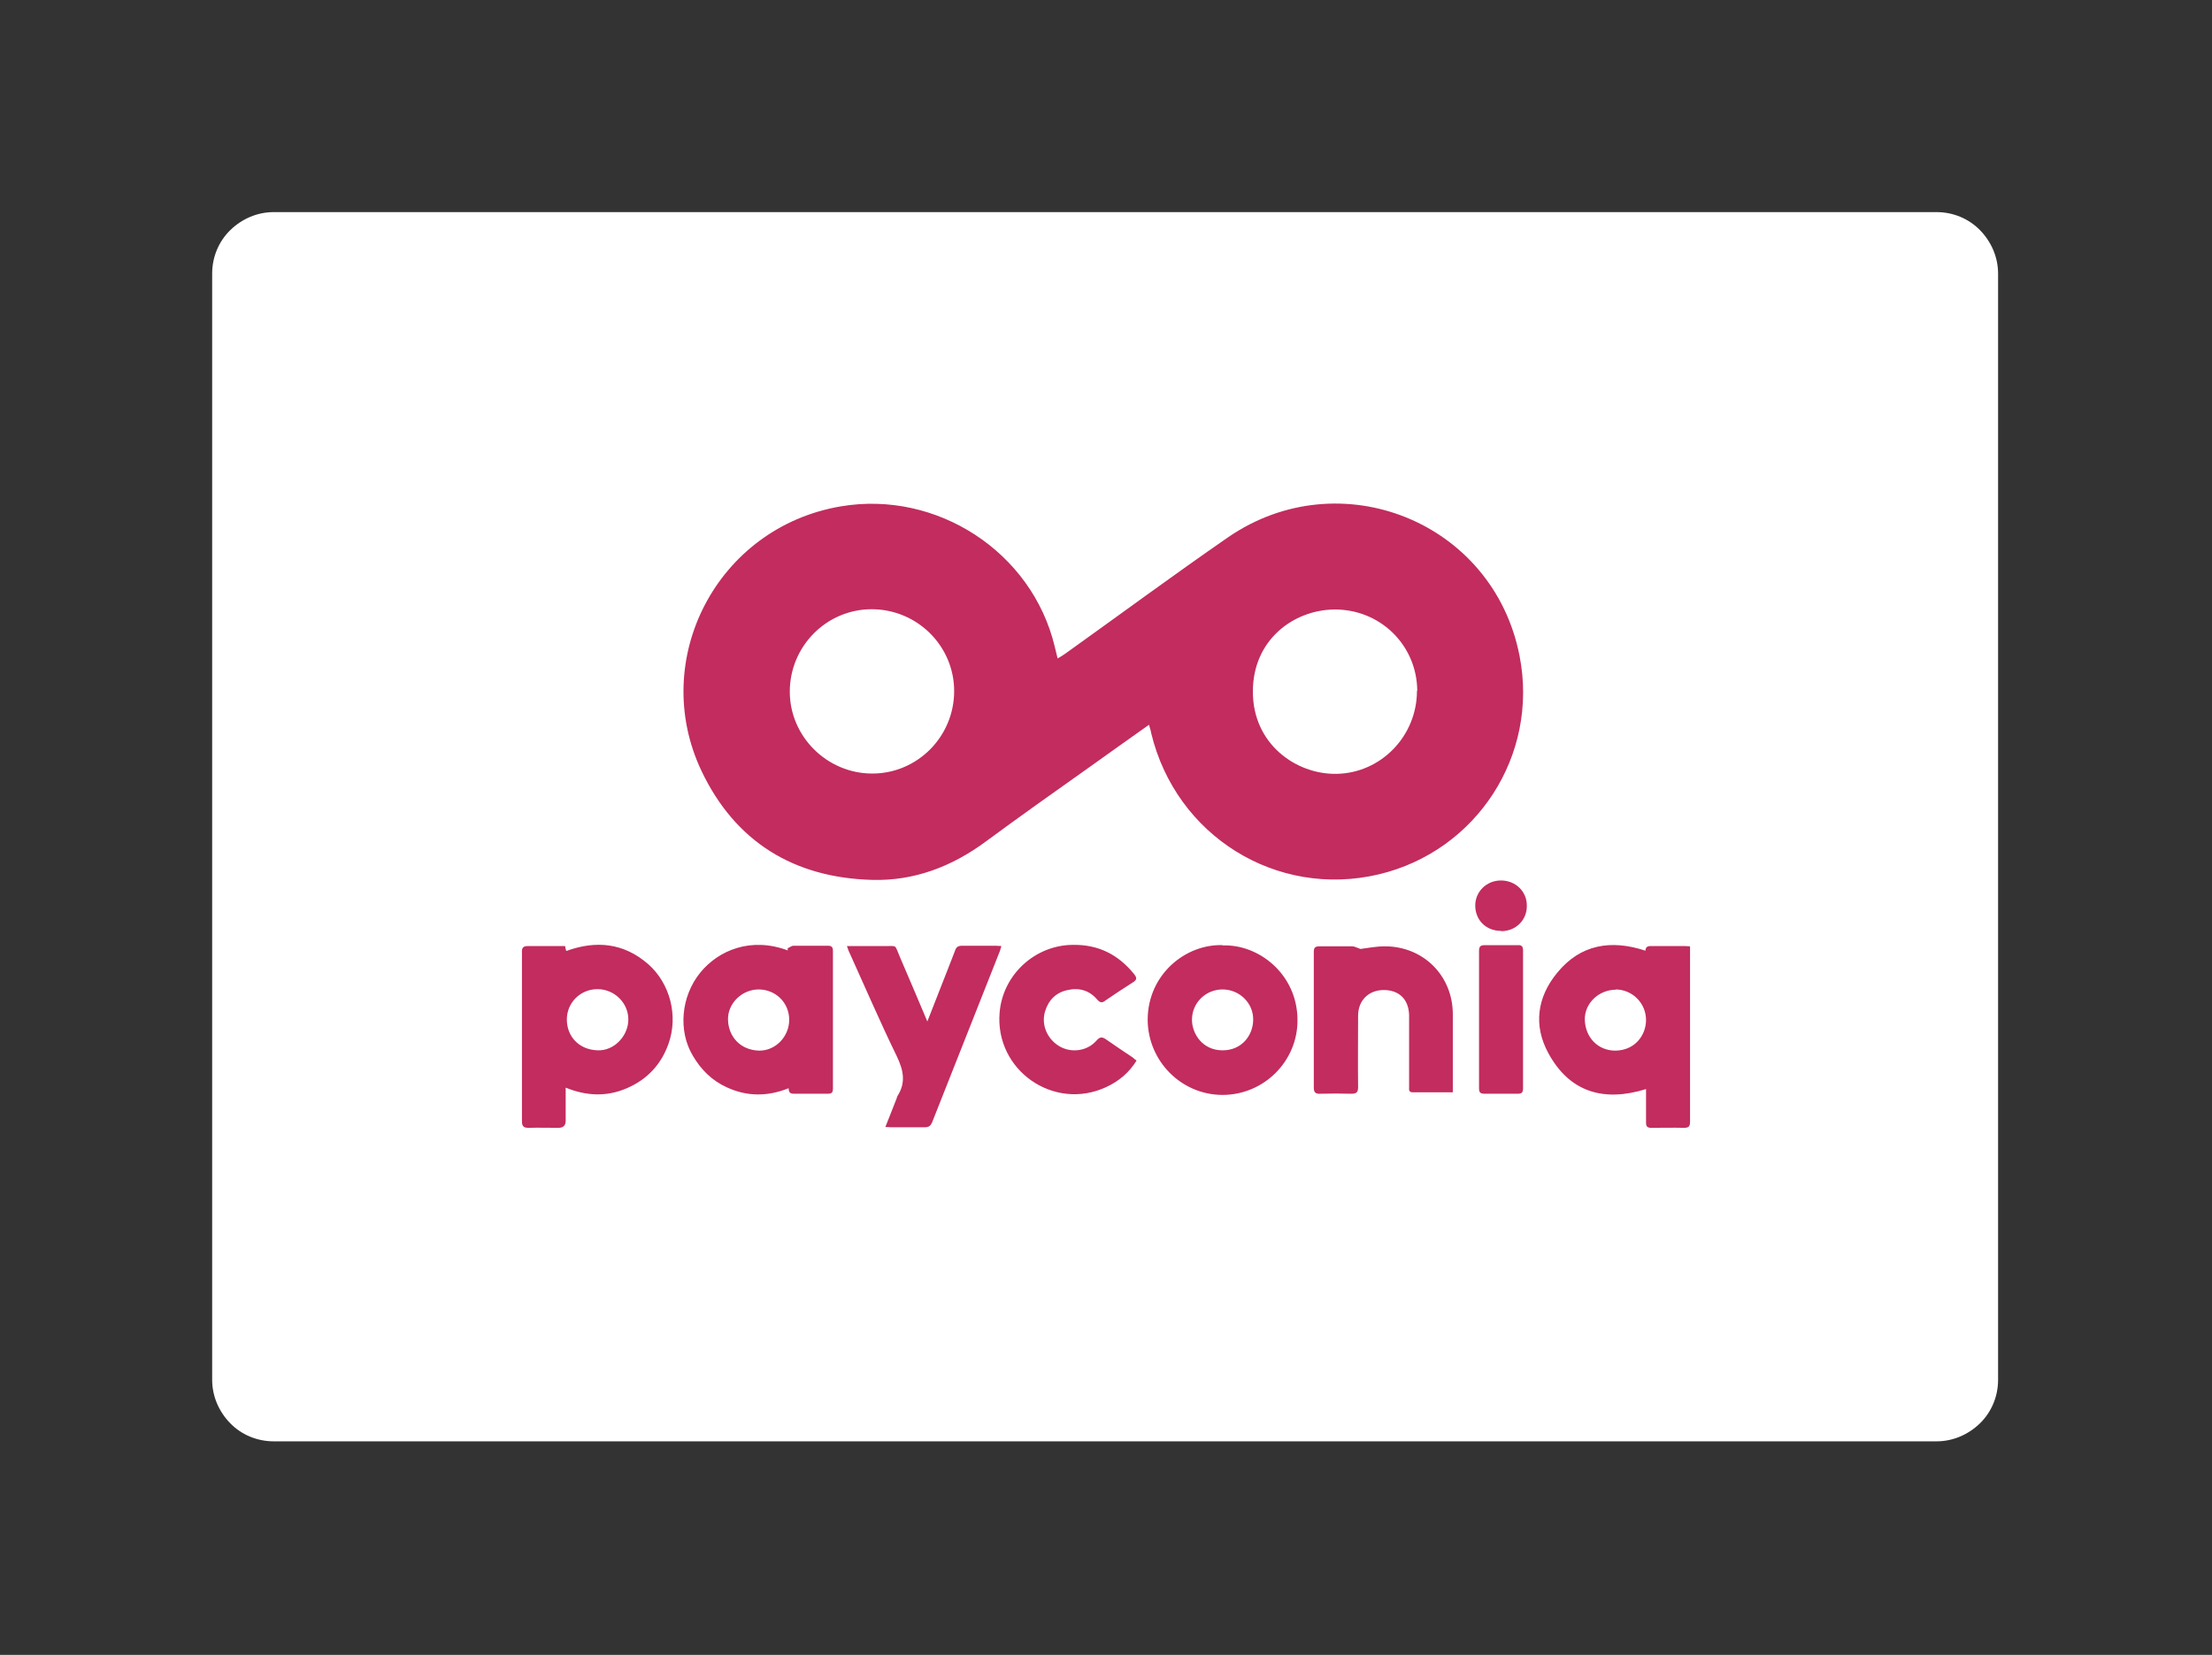
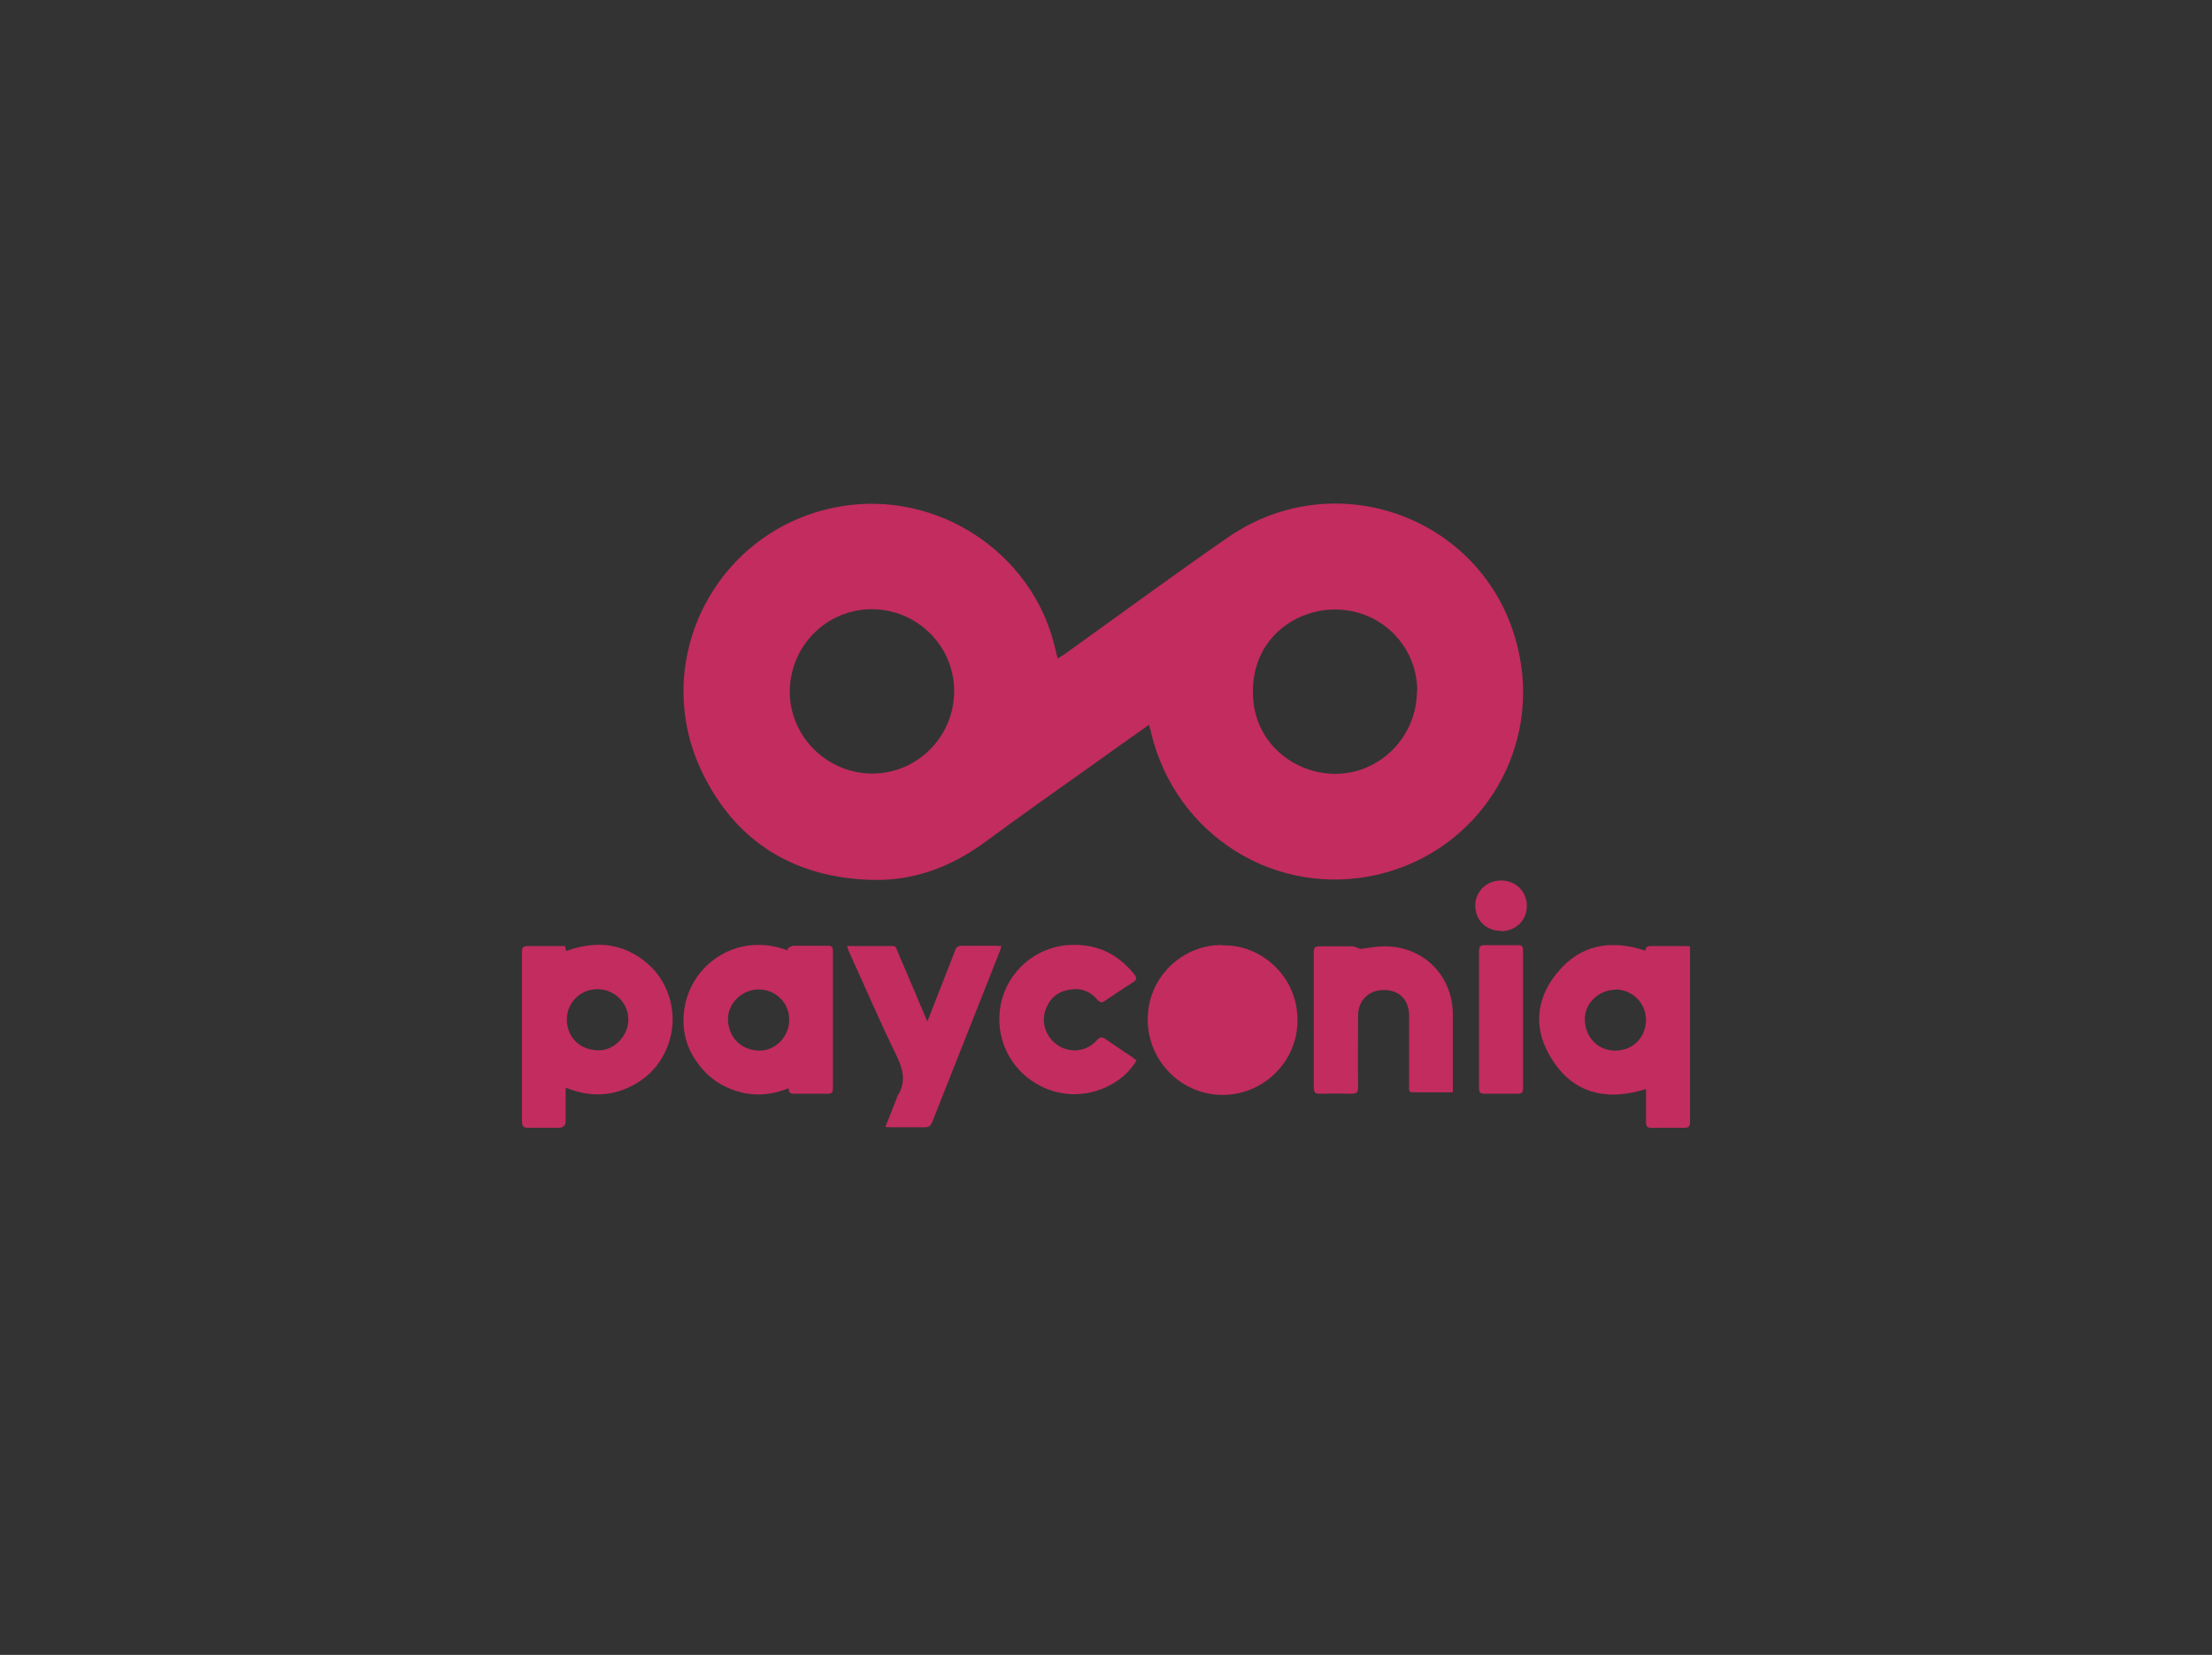
<svg xmlns="http://www.w3.org/2000/svg" version="1.1" viewBox="0 0 759 568">
  <rect x="0" y="0" width="759" height="568" fill="#333333" stroke="none" />
  <defs>
    <style>
      .cls-1 {
        fill: #fff;
      }

      .cls-2 {
        fill: #c22c5f;
      }
    </style>
  </defs>
  <g>
    <g id="Laag_1">
-       <path class="cls-1" d="M93.9,72.8h570.6c5.6,0,11,2.2,14.9,6.2s6.2,9.3,6.2,14.9v379.7c0,5.6-2.2,11-6.2,14.9s-9.3,6.2-14.9,6.2H93.9c-5.6,0-11-2.2-14.9-6.2s-6.2-9.3-6.2-14.9V93.9c0-5.6,2.2-11,6.2-14.9s9.3-6.2,14.9-6.2h0Z" />
-       <path class="cls-2" d="M394.2,248.6c.4,1.4.7,2.2.8,3,8.5,35.3,43,56.8,78.1,48.5,33.6-8,55-40.9,48.3-75-9-46.1-61.6-67.1-100-40.7-18.8,13-37.2,26.6-55.8,39.9-.8.6-1.7,1.1-2.7,1.7-.4-1.6-.7-2.9-1-4.1-7.8-32.5-40.5-53.7-73.4-48.1-42.5,7.2-65.9,52.6-47.8,90.8,11.6,24.4,31.8,36.7,58.6,37.4,14.4.4,27.4-4.6,39-13.2,11.8-8.7,23.8-17.2,35.8-25.7,6.5-4.7,13.1-9.3,20.1-14.3ZM194.1,373.3c7.1,2.9,14.1,3.2,21,.2,7-3,11.8-8.2,14.3-15.3,3.4-9.6.5-20.7-7-27.3-8.4-7.3-17.9-8.2-28.1-4.5-.2-.6-.3-1.1-.4-1.7-4.3,0-8.4,0-12.6,0-1.8,0-2.3.5-2.2,2.3,0,7.2,0,14.4,0,21.6,0,12.1,0,24.2,0,36.2,0,1.7.5,2.3,2.2,2.3,3.4-.1,6.9,0,10.3,0q2.5,0,2.5-2.4c0-3.7,0-7.3,0-11.3ZM564.6,326.3c-11.8-3.9-22.3-2.2-30.3,7.6-6.9,8.4-8.2,18.1-3,27.6,7.3,13.4,19,16.8,33.5,12.3,0,.8,0,1.5,0,2.1,0,3.1,0,6.3,0,9.4,0,1.3.4,1.8,1.8,1.8,3.7,0,7.5-.1,11.2,0,1.8,0,2.1-.6,2.1-2.2,0-19.3,0-38.7,0-58,0-.6,0-1.3,0-2.1-.7,0-1.3-.1-1.9-.1-3.7,0-7.4,0-11.1,0-1.2,0-2.2,0-2.3,1.5ZM270.3,325.7c0,.2,0,.3,0,.5-12.6-4.7-23.7-.1-30,7.6-6.6,8.1-7.7,19.9-2.6,28.5,2.8,4.8,6.6,8.6,11.7,10.9,6.9,3.2,14,3.2,21.2.3,0,1.9,1,1.9,2.2,1.9,3.7,0,7.5,0,11.2,0,1.5,0,1.8-.5,1.8-1.9,0-15.7,0-31.4,0-47.1,0-1.3-.4-1.8-1.7-1.8-3.9,0-7.9,0-11.8,0-.7,0-1.4.6-2.1.9ZM419.6,324.4c-12.5-.5-25.7,9.8-25.8,25.5,0,14.2,11.5,25.9,25.7,25.9,14.2,0,25.8-11.6,25.7-25.7,0-15.6-13.2-26.1-25.7-25.6ZM498.5,375.1c0-.8,0-1.4,0-2,0-8.3,0-16.7,0-25,0-13.2-10.1-23.3-23.3-23.3-3,0-6,.6-8.4.9-1.2-.4-2-.9-2.8-.9-3.7,0-7.5,0-11.2,0-1.5,0-2,.4-2,1.9,0,3.4,0,6.9,0,10.3,0,12.1,0,24.2,0,36.2,0,1.7.5,2.3,2.3,2.2,3.5-.1,7-.1,10.5,0,1.8,0,2.4-.4,2.4-2.3-.1-8.2,0-16.3,0-24.5,0-5.2,3.6-8.8,8.8-8.8,5.2,0,8.5,3.1,8.7,8.5,0,3.8,0,7.6,0,11.4,0,4.5,0,8.9,0,13.4,0,.8-.2,1.8,1.2,1.8,4.5,0,9.1,0,13.8,0ZM290.6,324.7c.4,1,.5,1.6.8,2.1,5.4,11.9,10.6,24,16.3,35.7,2.3,4.8,3.2,9,.3,13.6-.2.3-.2.6-.3.8-1.3,3.2-2.5,6.5-3.9,9.9.8,0,1.3.1,1.8.1,3.9,0,7.9,0,11.8,0,1.3,0,1.9-.5,2.4-1.6,7.7-19.5,15.4-38.9,23.1-58.4.3-.6.4-1.3.7-2.2-.8,0-1.4-.1-2-.1-3.8,0-7.6,0-11.4,0-1.4,0-2.1.4-2.5,1.7-1.7,4.5-3.5,8.9-5.2,13.3-1.4,3.6-2.8,7.1-4.3,11-3.2-7.6-6.3-14.9-9.4-22.1-2-4.6-.7-3.7-5.6-3.8-2.2,0-4.5,0-6.7,0s-3.5,0-5.6,0ZM390.1,364.1c-.6-.4-1-.8-1.5-1.2-3-2-6-4-9-6.1-1.4-1-2.2-1-3.4.4-3.2,3.6-8.6,4.3-12.7,1.9-4.2-2.5-6.3-7.4-4.9-12,1.2-3.9,3.8-6.5,7.8-7.3,4-.9,7.5.2,10.1,3.3,1,1.1,1.7,1.2,2.8.3,3.1-2.1,6.2-4.2,9.4-6.2,1.4-.9,1.5-1.5.5-2.8-5.4-6.7-12.2-10.2-20.9-10.1-13.1,0-24.2,10.2-25.3,23.2-1.7,19.8,18.6,34,36.6,25.6,4.3-2,7.8-4.9,10.4-9.1ZM522.6,349.9h0c0-7.9,0-15.7,0-23.6,0-1.4-.4-2-1.8-1.9-3.8,0-7.6,0-11.4,0-1.4,0-1.9.5-1.9,1.9,0,15.8,0,31.5,0,47.3,0,1.5.6,1.8,2,1.8,3.7,0,7.5,0,11.2,0,1.6,0,1.9-.5,1.9-2,0-7.9,0-15.7,0-23.6ZM515.1,319.6c5,0,8.9-3.8,8.8-8.8,0-4.9-3.9-8.6-8.9-8.6-4.9,0-8.8,3.8-8.8,8.6,0,5,3.7,8.7,8.8,8.7ZM299.3,265.5c-15.5,0-28.3-12.7-28.3-28.1,0-15.6,12.6-28.3,28.1-28.3,15.6,0,28.3,12.6,28.3,28.1,0,15.6-12.6,28.3-28.1,28.3ZM486.2,237.1c0,15.5-12.3,28.2-27.5,28.5-14,.3-28.9-10.3-28.8-28.3,0-17.6,13.8-27.8,27.6-28.1,16-.3,28.7,12.2,28.8,27.9ZM205,339.5c5.8,0,10.6,4.7,10.6,10.4,0,5.6-4.8,10.8-10.5,10.6-6.5-.2-10.6-4.8-10.6-10.6,0-5.8,4.7-10.4,10.5-10.4ZM554.3,339.6c5.8,0,10.5,4.7,10.5,10.5,0,5-3.6,10.4-10.5,10.5-6.1,0-10.3-4.6-10.5-10.5-.2-5.7,4.8-10.4,10.6-10.4ZM260.3,339.6c5.9,0,10.5,4.6,10.5,10.4,0,5.8-4.7,10.7-10.4,10.6-6.3-.2-10.4-4.7-10.6-10.5-.2-5.7,4.8-10.5,10.5-10.5ZM419.5,339.6c5.8,0,10.6,4.7,10.5,10.4,0,5.1-3.7,10.5-10.5,10.5-6.9,0-10.5-5.7-10.5-10.5,0-5.8,4.7-10.4,10.5-10.4Z" />
+       <path class="cls-2" d="M394.2,248.6c.4,1.4.7,2.2.8,3,8.5,35.3,43,56.8,78.1,48.5,33.6-8,55-40.9,48.3-75-9-46.1-61.6-67.1-100-40.7-18.8,13-37.2,26.6-55.8,39.9-.8.6-1.7,1.1-2.7,1.7-.4-1.6-.7-2.9-1-4.1-7.8-32.5-40.5-53.7-73.4-48.1-42.5,7.2-65.9,52.6-47.8,90.8,11.6,24.4,31.8,36.7,58.6,37.4,14.4.4,27.4-4.6,39-13.2,11.8-8.7,23.8-17.2,35.8-25.7,6.5-4.7,13.1-9.3,20.1-14.3ZM194.1,373.3c7.1,2.9,14.1,3.2,21,.2,7-3,11.8-8.2,14.3-15.3,3.4-9.6.5-20.7-7-27.3-8.4-7.3-17.9-8.2-28.1-4.5-.2-.6-.3-1.1-.4-1.7-4.3,0-8.4,0-12.6,0-1.8,0-2.3.5-2.2,2.3,0,7.2,0,14.4,0,21.6,0,12.1,0,24.2,0,36.2,0,1.7.5,2.3,2.2,2.3,3.4-.1,6.9,0,10.3,0q2.5,0,2.5-2.4c0-3.7,0-7.3,0-11.3ZM564.6,326.3c-11.8-3.9-22.3-2.2-30.3,7.6-6.9,8.4-8.2,18.1-3,27.6,7.3,13.4,19,16.8,33.5,12.3,0,.8,0,1.5,0,2.1,0,3.1,0,6.3,0,9.4,0,1.3.4,1.8,1.8,1.8,3.7,0,7.5-.1,11.2,0,1.8,0,2.1-.6,2.1-2.2,0-19.3,0-38.7,0-58,0-.6,0-1.3,0-2.1-.7,0-1.3-.1-1.9-.1-3.7,0-7.4,0-11.1,0-1.2,0-2.2,0-2.3,1.5ZM270.3,325.7c0,.2,0,.3,0,.5-12.6-4.7-23.7-.1-30,7.6-6.6,8.1-7.7,19.9-2.6,28.5,2.8,4.8,6.6,8.6,11.7,10.9,6.9,3.2,14,3.2,21.2.3,0,1.9,1,1.9,2.2,1.9,3.7,0,7.5,0,11.2,0,1.5,0,1.8-.5,1.8-1.9,0-15.7,0-31.4,0-47.1,0-1.3-.4-1.8-1.7-1.8-3.9,0-7.9,0-11.8,0-.7,0-1.4.6-2.1.9ZM419.6,324.4c-12.5-.5-25.7,9.8-25.8,25.5,0,14.2,11.5,25.9,25.7,25.9,14.2,0,25.8-11.6,25.7-25.7,0-15.6-13.2-26.1-25.7-25.6ZM498.5,375.1c0-.8,0-1.4,0-2,0-8.3,0-16.7,0-25,0-13.2-10.1-23.3-23.3-23.3-3,0-6,.6-8.4.9-1.2-.4-2-.9-2.8-.9-3.7,0-7.5,0-11.2,0-1.5,0-2,.4-2,1.9,0,3.4,0,6.9,0,10.3,0,12.1,0,24.2,0,36.2,0,1.7.5,2.3,2.3,2.2,3.5-.1,7-.1,10.5,0,1.8,0,2.4-.4,2.4-2.3-.1-8.2,0-16.3,0-24.5,0-5.2,3.6-8.8,8.8-8.8,5.2,0,8.5,3.1,8.7,8.5,0,3.8,0,7.6,0,11.4,0,4.5,0,8.9,0,13.4,0,.8-.2,1.8,1.2,1.8,4.5,0,9.1,0,13.8,0ZM290.6,324.7c.4,1,.5,1.6.8,2.1,5.4,11.9,10.6,24,16.3,35.7,2.3,4.8,3.2,9,.3,13.6-.2.3-.2.6-.3.8-1.3,3.2-2.5,6.5-3.9,9.9.8,0,1.3.1,1.8.1,3.9,0,7.9,0,11.8,0,1.3,0,1.9-.5,2.4-1.6,7.7-19.5,15.4-38.9,23.1-58.4.3-.6.4-1.3.7-2.2-.8,0-1.4-.1-2-.1-3.8,0-7.6,0-11.4,0-1.4,0-2.1.4-2.5,1.7-1.7,4.5-3.5,8.9-5.2,13.3-1.4,3.6-2.8,7.1-4.3,11-3.2-7.6-6.3-14.9-9.4-22.1-2-4.6-.7-3.7-5.6-3.8-2.2,0-4.5,0-6.7,0s-3.5,0-5.6,0ZM390.1,364.1c-.6-.4-1-.8-1.5-1.2-3-2-6-4-9-6.1-1.4-1-2.2-1-3.4.4-3.2,3.6-8.6,4.3-12.7,1.9-4.2-2.5-6.3-7.4-4.9-12,1.2-3.9,3.8-6.5,7.8-7.3,4-.9,7.5.2,10.1,3.3,1,1.1,1.7,1.2,2.8.3,3.1-2.1,6.2-4.2,9.4-6.2,1.4-.9,1.5-1.5.5-2.8-5.4-6.7-12.2-10.2-20.9-10.1-13.1,0-24.2,10.2-25.3,23.2-1.7,19.8,18.6,34,36.6,25.6,4.3-2,7.8-4.9,10.4-9.1ZM522.6,349.9h0c0-7.9,0-15.7,0-23.6,0-1.4-.4-2-1.8-1.9-3.8,0-7.6,0-11.4,0-1.4,0-1.9.5-1.9,1.9,0,15.8,0,31.5,0,47.3,0,1.5.6,1.8,2,1.8,3.7,0,7.5,0,11.2,0,1.6,0,1.9-.5,1.9-2,0-7.9,0-15.7,0-23.6ZM515.1,319.6c5,0,8.9-3.8,8.8-8.8,0-4.9-3.9-8.6-8.9-8.6-4.9,0-8.8,3.8-8.8,8.6,0,5,3.7,8.7,8.8,8.7ZM299.3,265.5c-15.5,0-28.3-12.7-28.3-28.1,0-15.6,12.6-28.3,28.1-28.3,15.6,0,28.3,12.6,28.3,28.1,0,15.6-12.6,28.3-28.1,28.3ZM486.2,237.1c0,15.5-12.3,28.2-27.5,28.5-14,.3-28.9-10.3-28.8-28.3,0-17.6,13.8-27.8,27.6-28.1,16-.3,28.7,12.2,28.8,27.9ZM205,339.5c5.8,0,10.6,4.7,10.6,10.4,0,5.6-4.8,10.8-10.5,10.6-6.5-.2-10.6-4.8-10.6-10.6,0-5.8,4.7-10.4,10.5-10.4ZM554.3,339.6c5.8,0,10.5,4.7,10.5,10.5,0,5-3.6,10.4-10.5,10.5-6.1,0-10.3-4.6-10.5-10.5-.2-5.7,4.8-10.4,10.6-10.4ZM260.3,339.6c5.9,0,10.5,4.6,10.5,10.4,0,5.8-4.7,10.7-10.4,10.6-6.3-.2-10.4-4.7-10.6-10.5-.2-5.7,4.8-10.5,10.5-10.5ZM419.5,339.6Z" />
    </g>
  </g>
</svg>